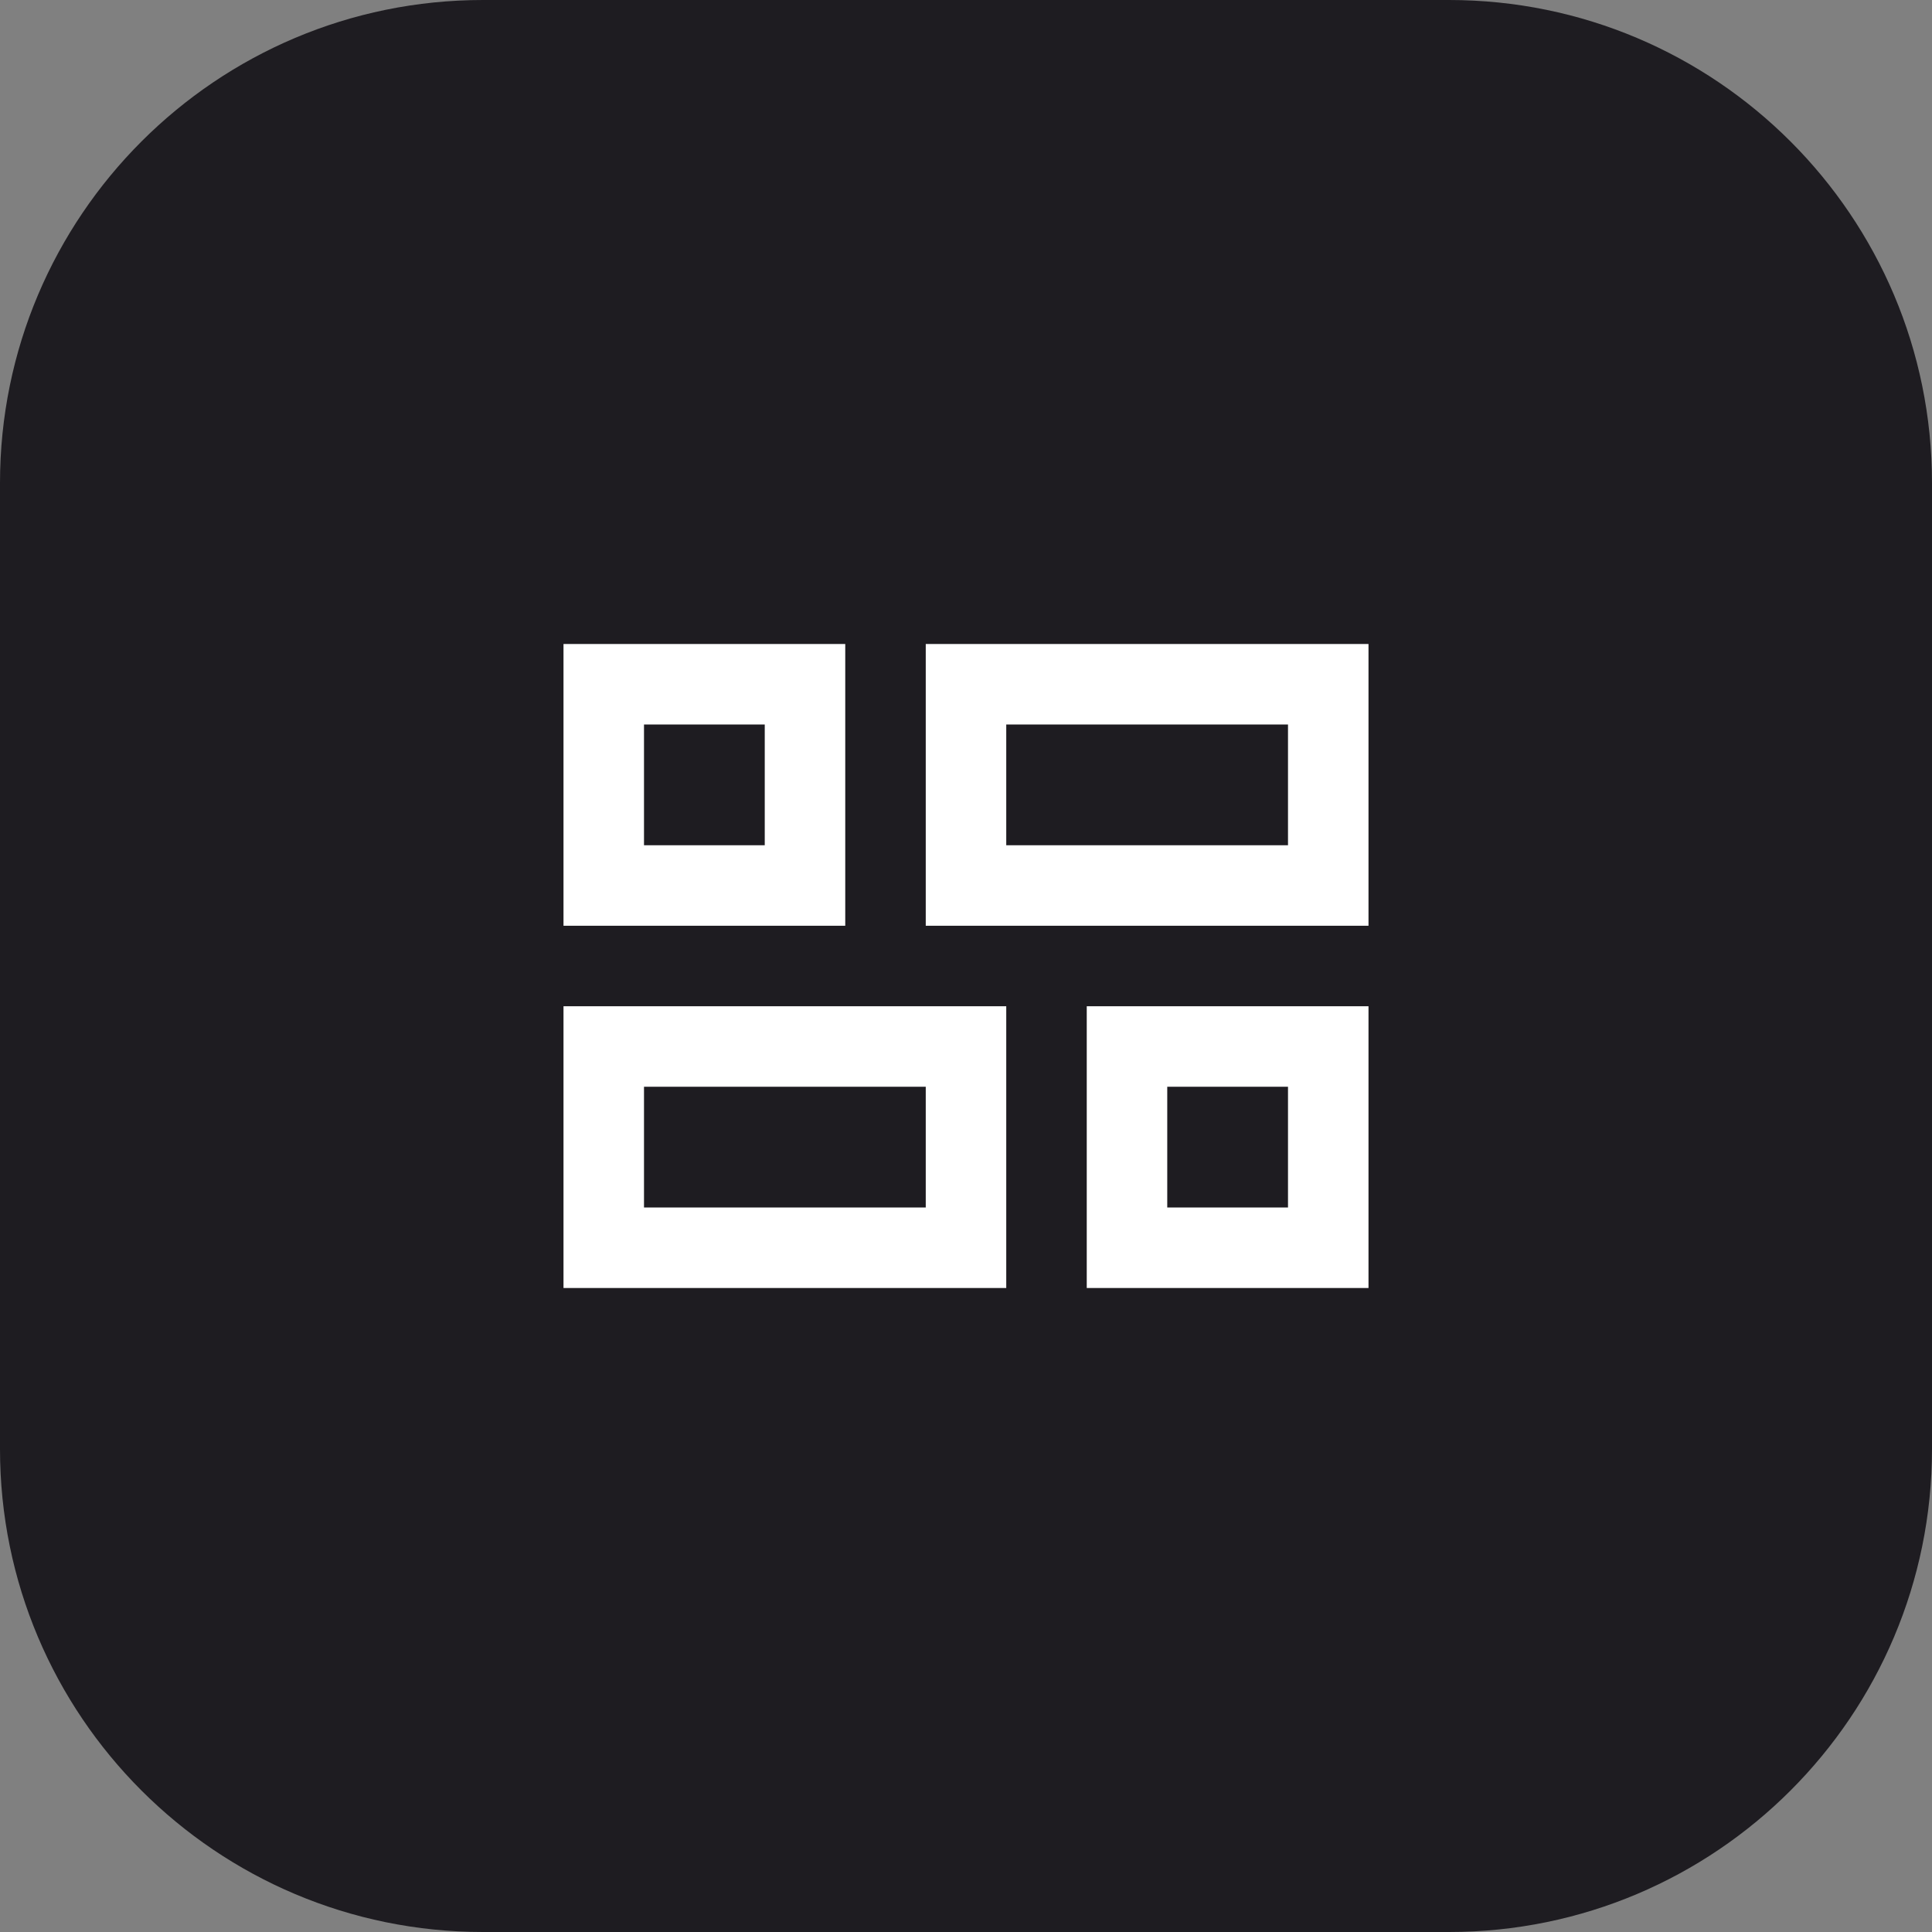
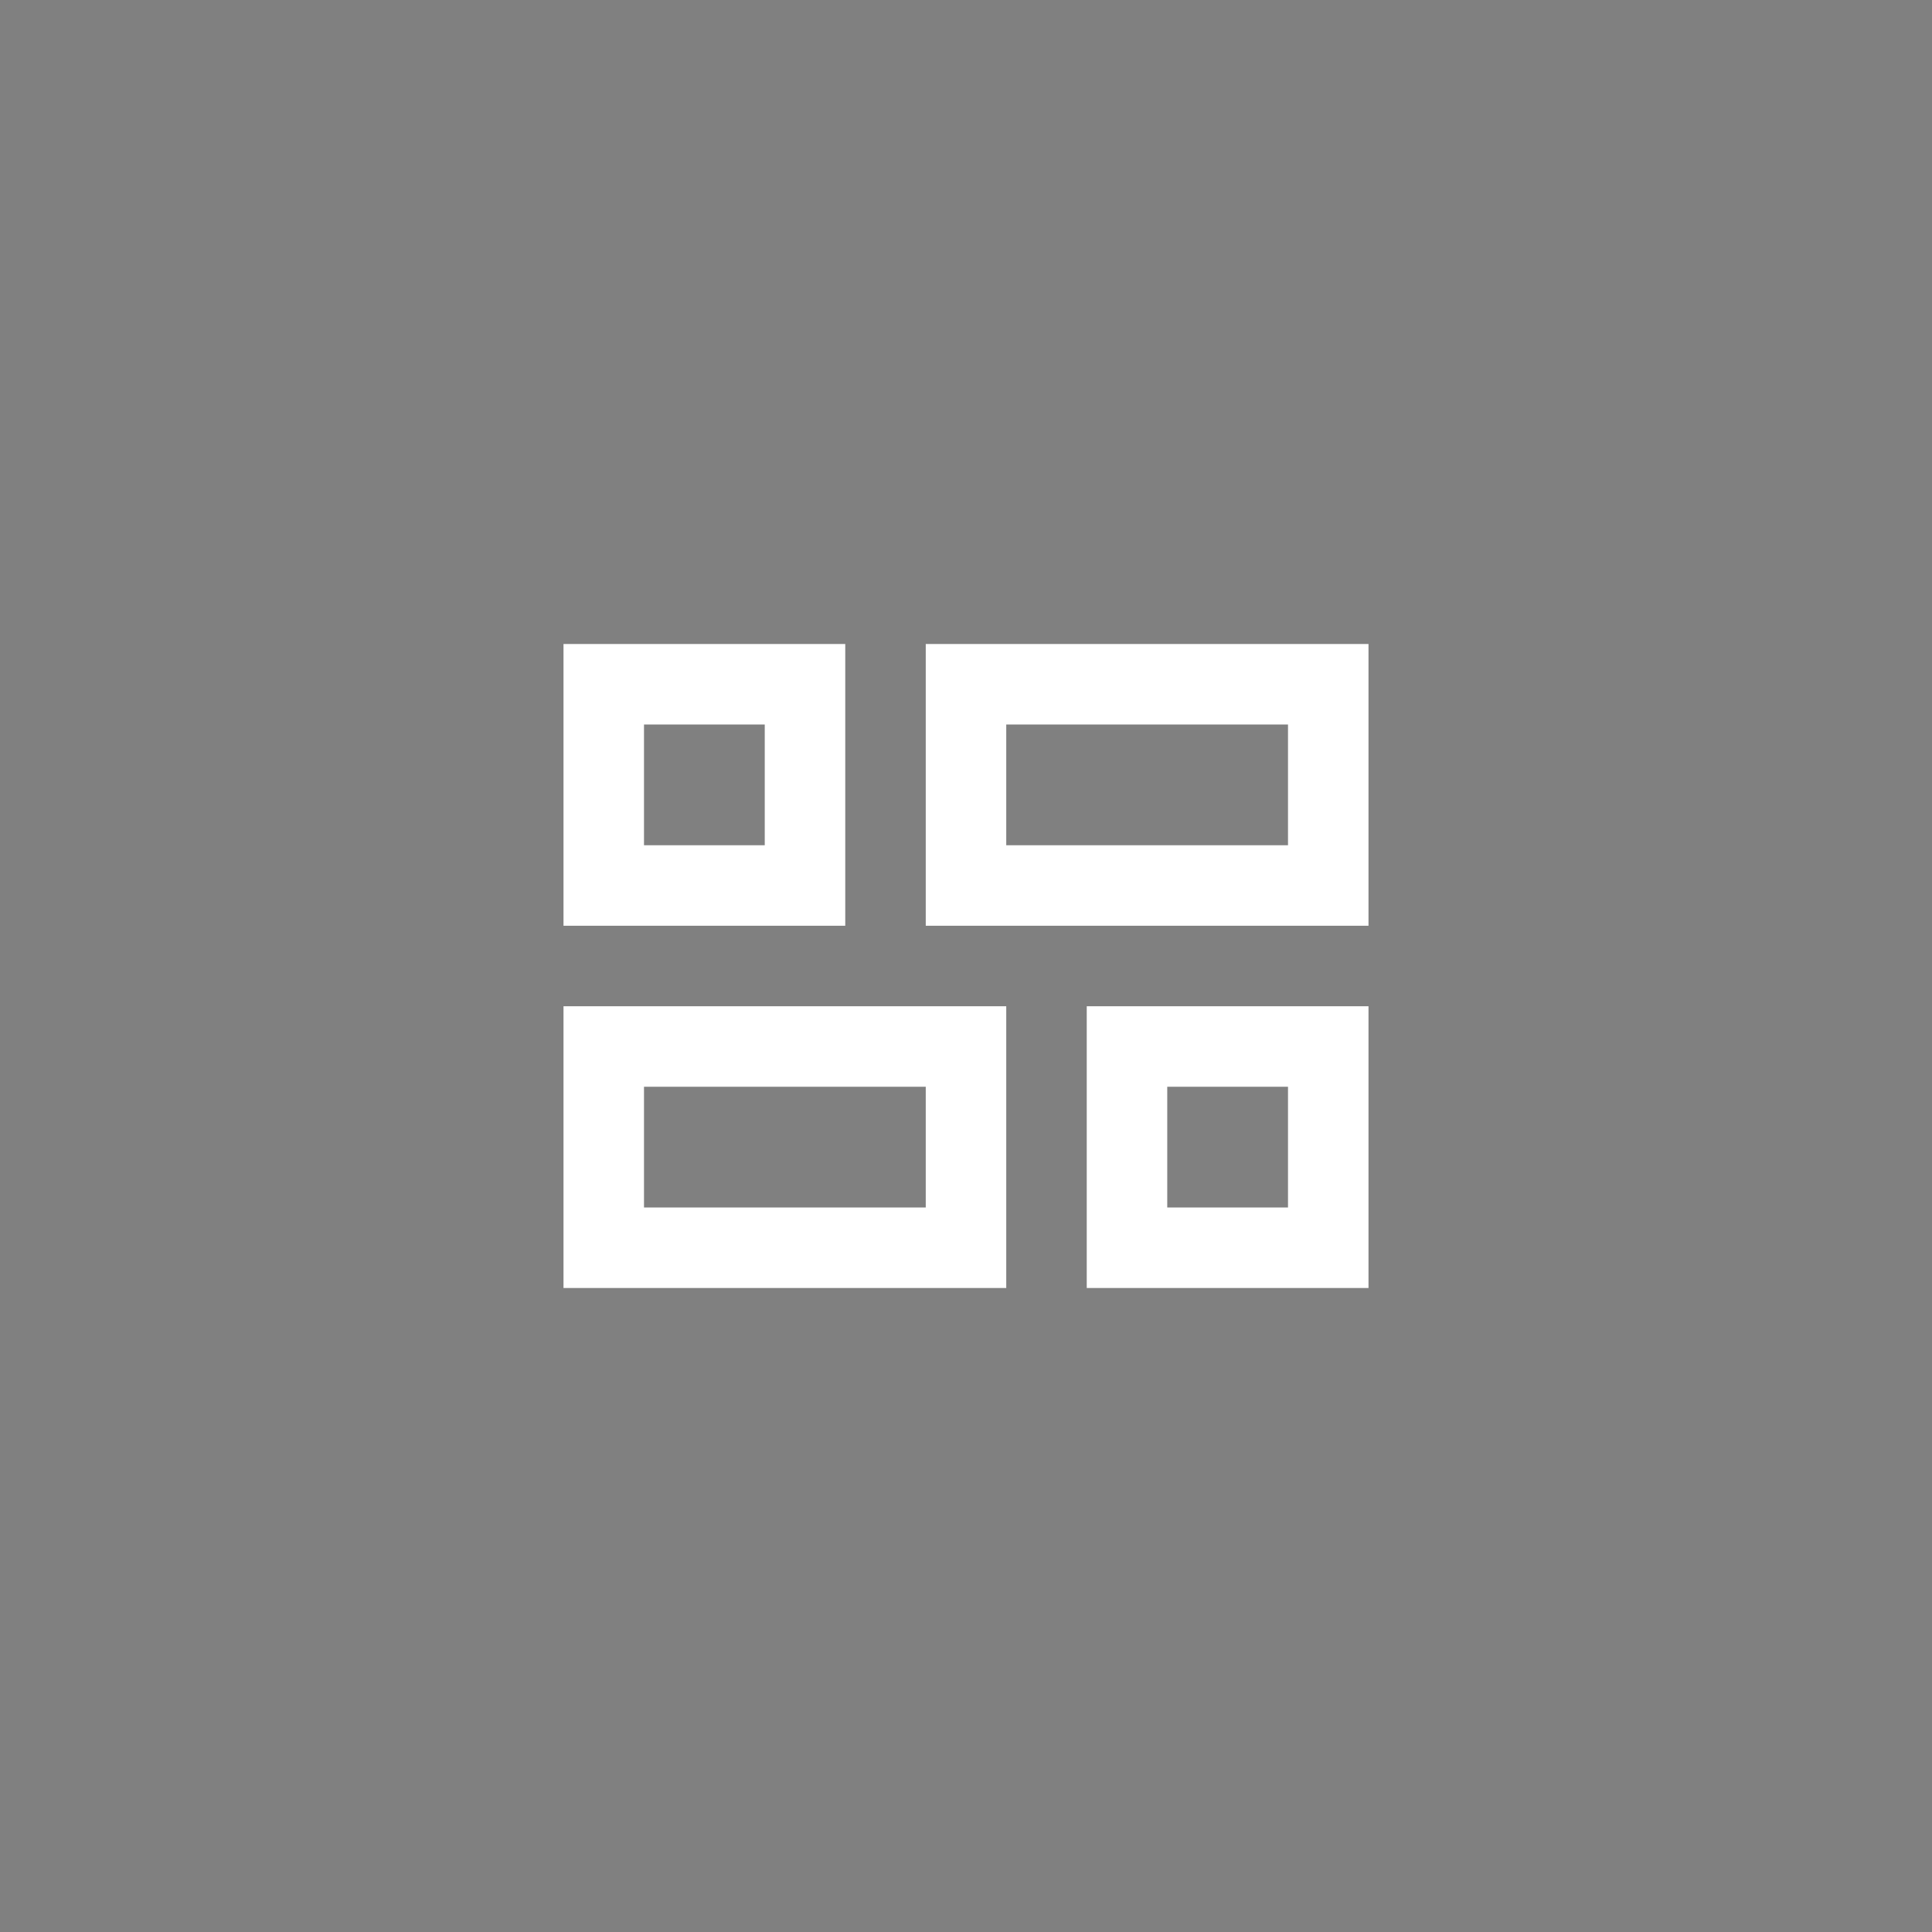
<svg xmlns="http://www.w3.org/2000/svg" width="48" height="48" viewBox="0 0 48 48" fill="none">
  <rect x="0" y="0" width="48" height="48" fill="#808080" stroke="none" />
-   <path d="M0 12C0 5.373 5.373 0 12 0H36C42.627 0 48 5.373 48 12V36C48 42.627 42.627 48 36 48H12C5.373 48 0 42.627 0 36V12Z" fill="#1E1C21" />
-   <path d="M27 32V25H34V32H27ZM23 23V16H34V23H23ZM14 32V25H25V32H14ZM14 23V16H21V23H14ZM25 21H32V18H25V21ZM16 30H23V27H16V30ZM29 30H32V27H29V30ZM16 21H19V18H16V21Z" fill="white" />
+   <path d="M27 32V25H34V32H27ZM23 23V16H34V23H23ZM14 32V25H25V32H14M14 23V16H21V23H14ZM25 21H32V18H25V21ZM16 30H23V27H16V30ZM29 30H32V27H29V30ZM16 21H19V18H16V21Z" fill="white" />
</svg>